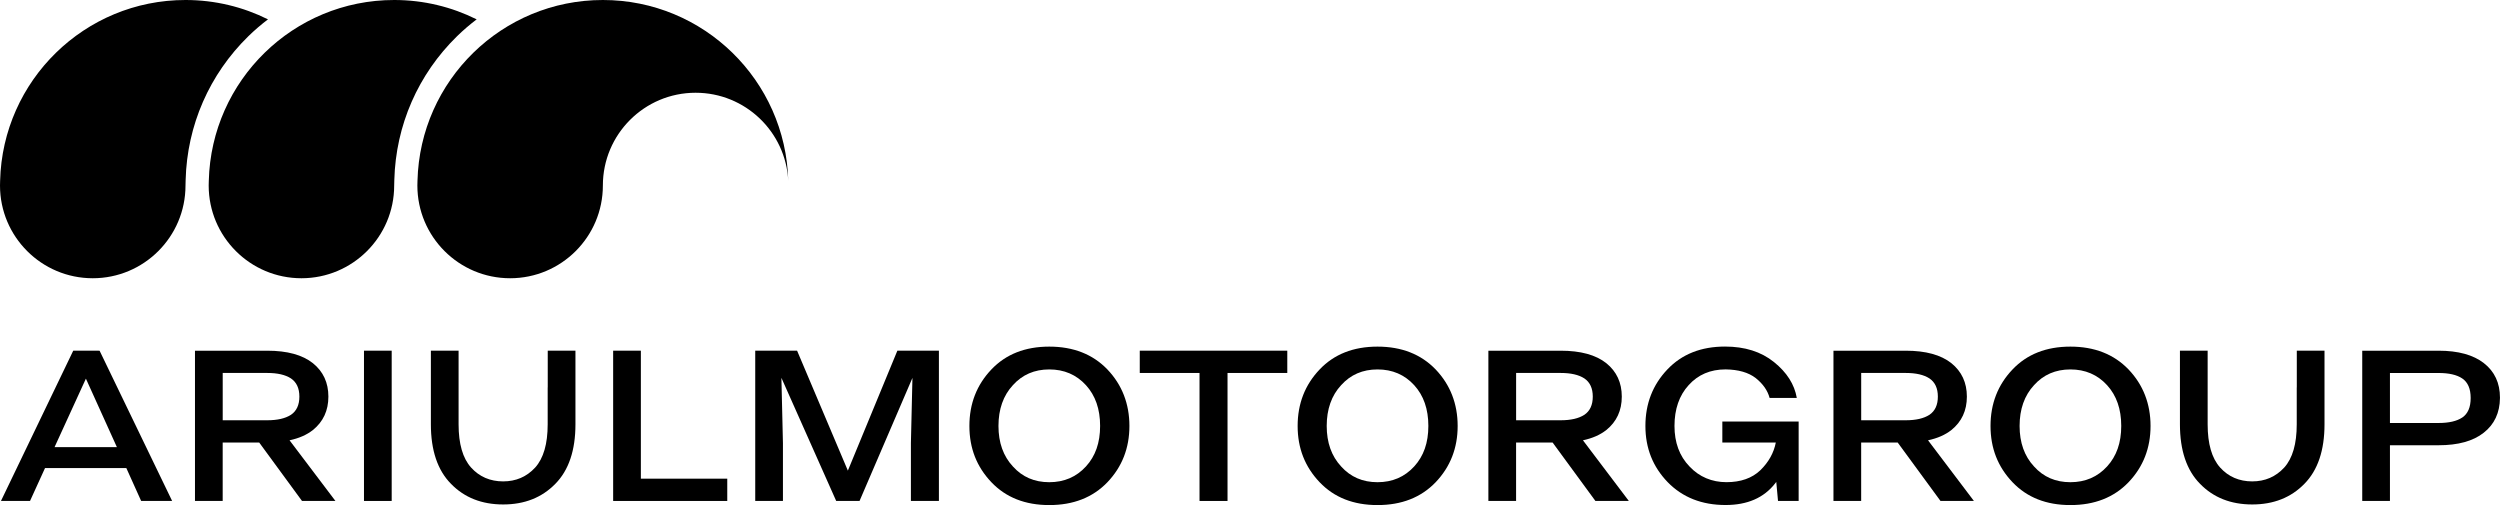
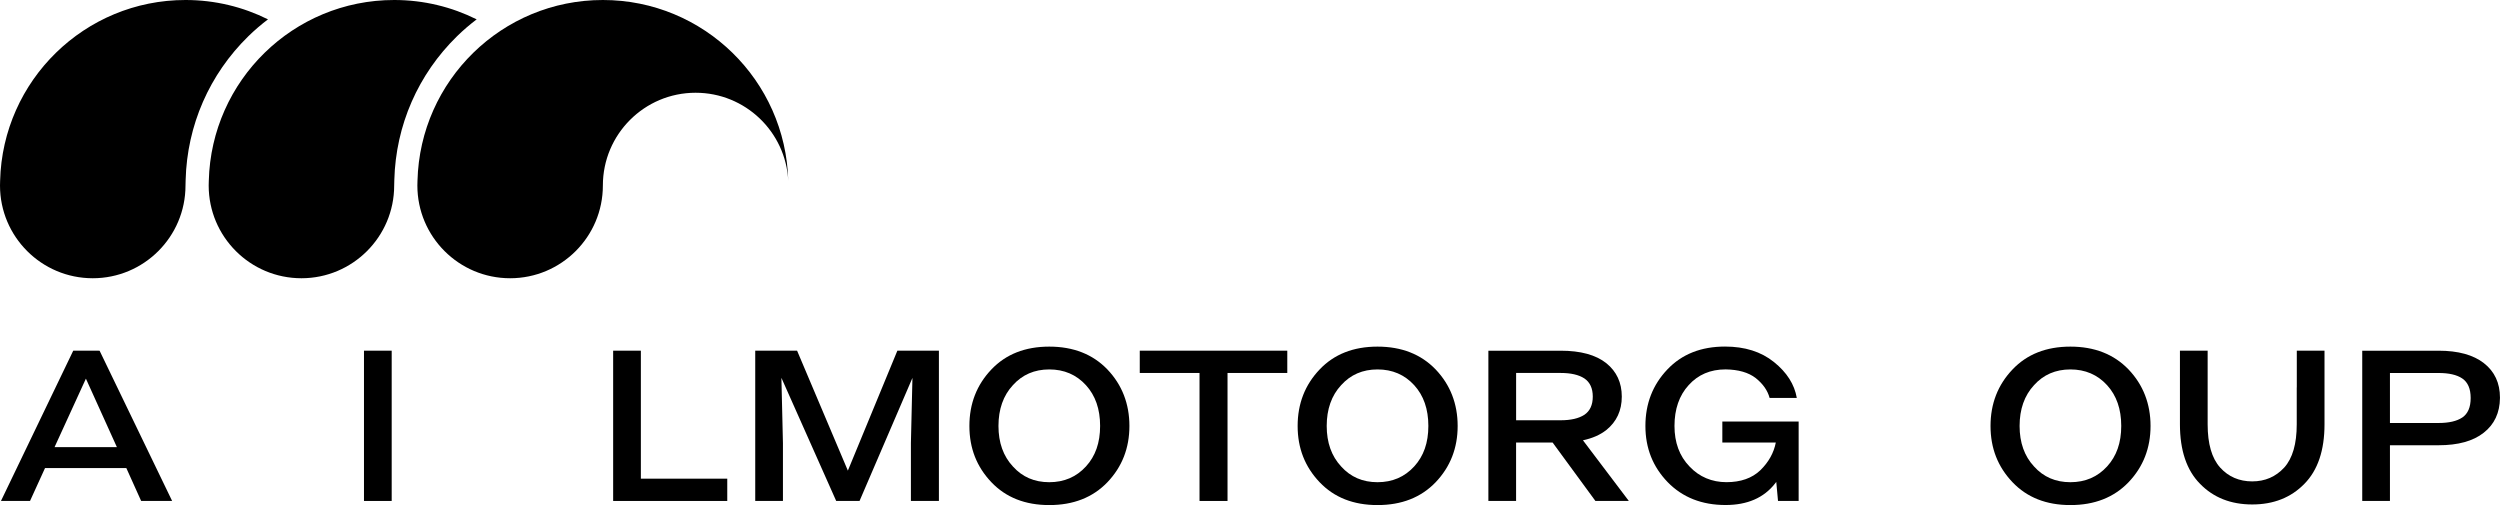
<svg xmlns="http://www.w3.org/2000/svg" id="_레이어_2" viewBox="0 0 862.55 174.24">
  <g id="_레이어_1-2">
    <g>
      <path d="m34.08,120.99h-8.81C12.77,146.93,4.46,164.21.33,172.84h10.03c1.8-3.95,3.52-7.73,5.17-11.34h28.06c2.13,4.72,3.84,8.5,5.11,11.34h10.69c-11.12-23.06-19.47-40.34-25.03-51.84h-.28Zm1.12,33.28h-16.38c4.16-9.11,7.76-16.99,10.82-23.63,4.16,9.18,7.72,17.05,10.69,23.63h-5.13Z" />
-       <path d="m107.96,148.37c3.56-2.88,5.34-6.72,5.34-11.53s-1.78-8.66-5.34-11.53c-3.62-2.88-8.88-4.31-15.75-4.31h-24.94v51.84h9.56v-20.16h12.6c7.26,9.89,12.18,16.61,14.77,20.16h11.53c-7.22-9.56-12.5-16.54-15.83-20.93,3.28-.7,5.96-1.88,8.05-3.54Zm-23.34-3.38h-7.78v-16.31h15.38c3.5,0,6.22.62,8.16,1.88,1.94,1.31,2.91,3.41,2.91,6.28s-.97,4.97-2.91,6.28c-1.94,1.25-4.66,1.88-8.16,1.88h-7.59Z" />
      <polygon points="125.58 120.99 125.58 150.15 125.58 172.84 135.14 172.84 135.14 120.99 131.58 120.99 125.58 120.99" />
-       <path d="m188.96,133.65v12.75c0,6.75-1.44,11.72-4.31,14.91-2.94,3.19-6.62,4.78-11.06,4.78s-8.19-1.59-11.06-4.78-4.31-8.16-4.31-14.91v-25.41h-9.56v25.41c0,9,2.31,15.84,6.94,20.53,4.62,4.75,10.62,7.12,18,7.12s13.37-2.38,18-7.12c4.62-4.69,6.94-11.53,6.94-20.53v-25.41h-9.56v12.66Z" />
      <polygon points="221.11 120.99 211.55 120.99 211.55 165.15 211.55 172.84 221.11 172.84 250.92 172.84 250.92 165.15 221.11 165.15 221.11 120.99" />
      <path d="m315.05,120.99h-5.44c-7.46,18.07-13.15,31.86-17.08,41.39-8.58-20.2-14.42-33.99-17.52-41.39h-14.44v51.84h9.56v-19.97l-.53-22.5c9.22,20.77,15.52,34.93,18.9,42.47h8.06c7.98-18.6,14.06-32.76,18.25-42.45l-.53,22.48v19.97h9.66v-51.84h-8.91Z" />
      <path d="m362.02,119.59c-8.31,0-14.97,2.62-19.97,7.88-5.06,5.31-7.59,11.81-7.59,19.5s2.53,14.09,7.59,19.41c5,5.25,11.66,7.88,19.97,7.88s15-2.62,20.06-7.88c5.06-5.31,7.59-11.78,7.59-19.41s-2.53-14.19-7.59-19.5c-5.06-5.25-11.75-7.88-20.06-7.88Zm12.66,41.34c-3.31,3.62-7.53,5.44-12.66,5.44s-9.31-1.81-12.56-5.44c-3.31-3.56-4.97-8.22-4.97-13.97s1.66-10.5,4.97-14.06c3.25-3.62,7.44-5.44,12.56-5.44s9.34,1.81,12.66,5.44c3.25,3.56,4.88,8.25,4.88,14.06s-1.62,10.41-4.88,13.97Z" />
      <polygon points="393.24 120.99 393.24 128.68 413.86 128.68 413.86 154.56 413.86 172.84 423.52 172.84 423.52 128.68 444.14 128.68 444.14 125.59 444.14 120.99 436.08 120.99 393.24 120.99" />
      <path d="m475.27,119.59c-8.31,0-14.97,2.62-19.97,7.88-5.06,5.31-7.59,11.81-7.59,19.5s2.53,14.09,7.59,19.41c5,5.25,11.66,7.88,19.97,7.88s15-2.62,20.06-7.88c5.06-5.31,7.59-11.78,7.59-19.41s-2.53-14.19-7.59-19.5c-5.06-5.25-11.75-7.88-20.06-7.88Zm12.66,41.34c-3.31,3.62-7.53,5.44-12.66,5.44s-9.31-1.81-12.56-5.44c-3.31-3.56-4.97-8.22-4.97-13.97s1.66-10.5,4.97-14.06c3.25-3.62,7.44-5.44,12.56-5.44s9.34,1.81,12.66,5.44c3.25,3.56,4.88,8.25,4.88,14.06s-1.62,10.41-4.88,13.97Z" />
      <path d="m554.21,148.37c3.56-2.88,5.34-6.72,5.34-11.53s-1.78-8.66-5.34-11.53c-3.62-2.88-8.88-4.31-15.75-4.31h-24.94v51.84h9.56v-20.16h12.6c7.26,9.89,12.18,16.61,14.77,20.16h11.53c-7.22-9.56-12.5-16.54-15.83-20.93,3.28-.7,5.96-1.88,8.05-3.54Zm-23.34-3.38h-7.78v-16.31h15.38c3.5,0,6.22.62,8.16,1.88,1.94,1.31,2.91,3.41,2.91,6.28s-.97,4.97-2.91,6.28c-1.94,1.25-4.66,1.88-8.16,1.88h-7.59Z" />
      <path d="m594.24,145.46v7.22h18.45c-.7,3.59-2.48,6.77-5.33,9.56-2.88,2.75-6.78,4.12-11.72,4.12s-9.38-1.81-12.75-5.44c-3.44-3.56-5.16-8.22-5.16-13.97s1.62-10.5,4.88-14.06c3.25-3.62,7.5-5.44,12.75-5.44,4.44.06,7.91,1.06,10.41,3,2.5,2,4.09,4.28,4.78,6.84h9.38c-.81-4.69-3.44-8.81-7.88-12.38s-10.06-5.34-16.88-5.34c-8.25,0-14.88,2.62-19.88,7.88-5.06,5.31-7.59,11.81-7.59,19.5s2.56,14.09,7.69,19.41c5.12,5.25,11.78,7.88,19.97,7.88,7.5,0,13.19-2.47,17.06-7.41.15-.19.29-.38.43-.56.26,3.12.46,5.31.6,6.56h7.12v-27.38h-26.34Z" />
-       <path d="m673.27,148.37c3.56-2.88,5.34-6.72,5.34-11.53s-1.78-8.66-5.34-11.53c-3.62-2.88-8.88-4.31-15.75-4.31h-24.94v51.84h9.56v-20.16h12.6c7.26,9.89,12.18,16.61,14.77,20.16h11.53c-7.22-9.56-12.5-16.54-15.83-20.93,3.28-.7,5.96-1.88,8.05-3.54Zm-23.34-3.38h-7.78v-16.31h15.38c3.5,0,6.22.62,8.16,1.88,1.94,1.31,2.91,3.41,2.91,6.28s-.97,4.97-2.91,6.28c-1.94,1.25-4.66,1.88-8.16,1.88h-7.59Z" />
      <path d="m714.33,119.59c-8.31,0-14.97,2.62-19.97,7.88-5.06,5.31-7.59,11.81-7.59,19.5s2.53,14.09,7.59,19.41c5,5.25,11.66,7.88,19.97,7.88s15-2.62,20.06-7.88c5.06-5.31,7.59-11.78,7.59-19.41s-2.53-14.19-7.59-19.5c-5.06-5.25-11.75-7.88-20.06-7.88Zm12.66,41.34c-3.31,3.62-7.53,5.44-12.66,5.44s-9.31-1.81-12.56-5.44c-3.31-3.56-4.97-8.22-4.97-13.97s1.66-10.5,4.97-14.06c3.25-3.62,7.44-5.44,12.56-5.44s9.34,1.81,12.66,5.44c3.25,3.56,4.88,8.25,4.88,14.06s-1.62,10.41-4.88,13.97Z" />
      <path d="m792.42,133.65v12.75c0,6.75-1.44,11.72-4.31,14.91-2.94,3.19-6.62,4.78-11.06,4.78s-8.19-1.59-11.06-4.78-4.31-8.16-4.31-14.91v-25.41h-9.56v25.41c0,9,2.31,15.84,6.94,20.53,4.62,4.75,10.62,7.12,18,7.12s13.38-2.38,18-7.12c4.62-4.69,6.94-11.53,6.94-20.53v-25.41h-9.56v12.66Z" />
      <path d="m857.02,125.31c-3.69-2.88-8.91-4.31-15.66-4.31h-26.34v51.84h9.56v-19.22h16.78c6.75,0,11.94-1.44,15.56-4.31,3.69-2.88,5.56-6.88,5.62-12v-.09c0-5.06-1.84-9.03-5.53-11.91Zm-7.5,18.75c-1.88,1.25-4.59,1.88-8.16,1.88h-16.78v-17.25h16.78c3.56,0,6.28.62,8.16,1.88,1.94,1.31,2.91,3.56,2.91,6.75s-.97,5.44-2.91,6.75Z" />
      <path d="m240,32c17.12,0,31.1,13.45,31.96,30.35-.88-34.58-29.16-62.35-63.96-62.35s-63.08,27.77-63.96,62.35c-.03.55-.04,1.09-.04,1.65,0,17.67,14.33,32,32,32s32-14.33,32-32,14.33-32,32-32Z" />
      <path d="m92.46,6.68c-8.57-4.27-18.23-6.68-28.46-6.68C29.21,0,.92,27.77.04,62.35c-.03.55-.04,1.09-.04,1.65,0,17.67,14.33,32,32,32s32-14.33,32-32c0-.65.02-1.3.05-1.95.5-18.81,8.19-36.41,21.66-49.57,2.14-2.09,4.4-4.02,6.75-5.8Z" />
      <path d="m164.46,6.68c-8.57-4.27-18.23-6.68-28.46-6.68-34.79,0-63.08,27.77-63.96,62.35-.03.55-.04,1.09-.04,1.65,0,17.67,14.33,32,32,32s32-14.33,32-32c0-.65.02-1.3.05-1.95.5-18.81,8.19-36.41,21.66-49.57,2.14-2.09,4.4-4.02,6.75-5.8Z" />
    </g>
  </g>
</svg>